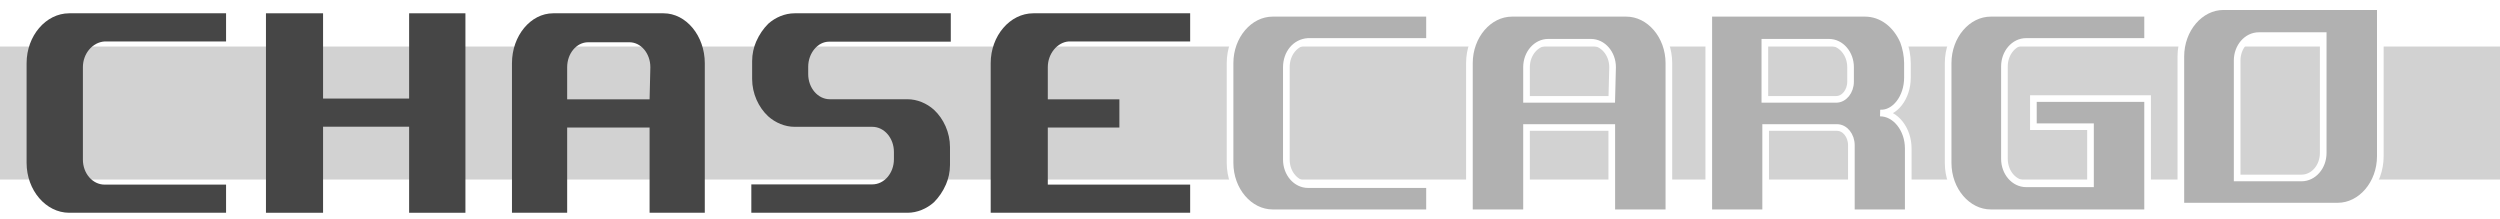
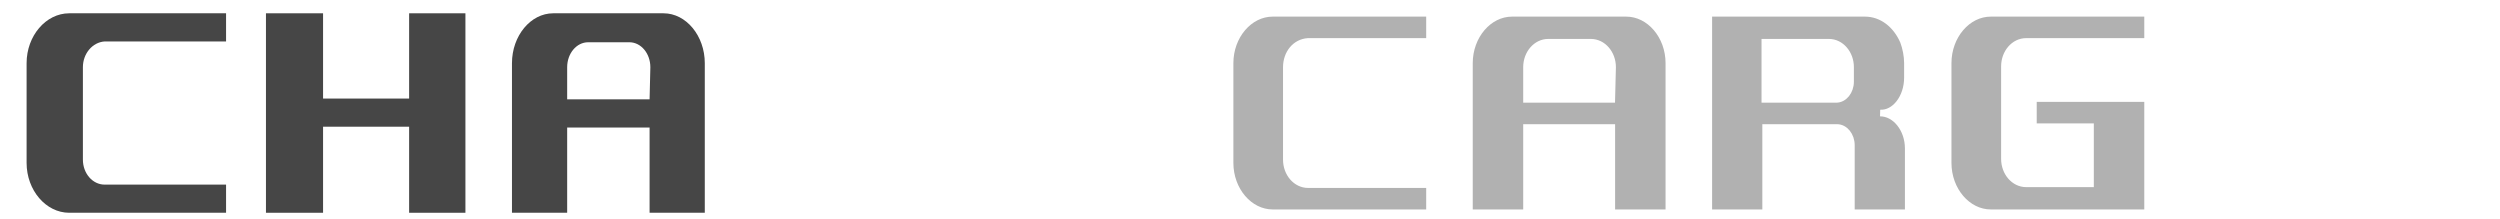
<svg xmlns="http://www.w3.org/2000/svg" width="376" height="33" viewBox="0 0 376 33" fill="none">
  <g filter="url(#filter0_b_679_4096)">
-     <rect y="7" width="376" height="20" fill="#464646" fill-opacity="0.24" />
-   </g>
+     </g>
  <path d="M12.468 10.105V24.016C12.468 26.073 13.919 27.766 15.734 27.766H34V32H10.411C6.903 32 4 28.613 4 24.5V9.5C4 5.387 6.903 2 10.411 2H34V6.234H15.734C13.919 6.355 12.468 8.048 12.468 10.105Z" fill="#464646" />
  <path d="M70 2V32H61.532V19.056H48.589V32H40V2H48.589V14.823H61.532V2H70Z" fill="#464646" />
  <path d="M99.802 2H83.198C79.806 2 77 5.387 77 9.5V32H85.302V19.177H97.698V32H106V9.5C106 5.387 103.194 2 99.802 2ZM97.698 14.944H85.302V10.105C85.302 8.048 86.706 6.355 88.46 6.355H94.657C96.411 6.355 97.814 8.048 97.814 10.105L97.698 14.944Z" fill="#464646" />
-   <path d="M121.554 10.049V11.146C121.554 13.22 123 14.927 124.807 14.927H136.494C137.94 14.927 139.386 15.537 140.47 16.512C141.916 17.854 142.879 19.927 142.879 22.122C142.879 22.244 142.879 22.366 142.879 22.366V24.561C142.879 24.683 142.879 24.805 142.879 24.805C142.879 25.902 142.639 26.878 142.277 27.732C141.795 28.829 141.193 29.683 140.47 30.415C139.386 31.39 137.94 32 136.494 32H113V27.732H131.193C133 27.732 134.446 26.024 134.446 23.951V22.854C134.446 20.78 133 19.073 131.193 19.073H119.506C118.06 19.073 116.614 18.463 115.53 17.488C114.084 16.146 113.121 14.073 113.121 11.878C113.121 11.756 113.121 11.634 113.121 11.634V9.439C113.121 9.317 113.121 9.195 113.121 9.195C113.121 8.098 113.361 7.122 113.723 6.268C114.205 5.171 114.807 4.317 115.53 3.585C116.614 2.61 118.06 2 119.506 2H143V6.268H124.687C123 6.268 121.554 7.976 121.554 10.049Z" fill="#464646" />
-   <path d="M157.589 10.105V14.944H168.355V19.177H157.589V27.766H179V32H149V9.5C149 5.387 151.903 2 155.411 2H179V6.234H160.734C159.04 6.355 157.589 8.048 157.589 10.105Z" fill="#464646" />
  <path d="M193.468 10.105V24.016C193.468 26.073 194.919 27.766 196.734 27.766H215V32H191.411C187.903 32 185 28.613 185 24.5V9.5C185 5.387 187.903 2 191.411 2H215V6.234H196.734C194.798 6.355 193.468 8.048 193.468 10.105Z" fill="#B1B1B1" stroke="white" />
  <path d="M244.589 2H227.411C223.903 2 221 5.387 221 9.5V32H229.589V19.177H242.411V32H251V9.5C251 5.387 248.097 2 244.589 2ZM242.411 14.944H229.589V10.105C229.589 8.048 231.04 6.355 232.855 6.355H239.266C241.081 6.355 242.532 8.048 242.532 10.105L242.411 14.944Z" fill="#B1B1B1" stroke="white" />
  <path d="M286.88 11.677V9.5C286.88 8.411 286.639 7.202 286.277 6.234C285.193 3.694 283.024 2 280.494 2H257V32H265.554V19.177H276.277C277.482 19.177 278.446 20.387 278.446 21.839V32H287V22.323C287 19.419 285.072 17 282.783 17C284.952 17.121 286.88 14.702 286.88 11.677ZM278.325 12.282C278.325 13.734 277.361 14.944 276.157 14.944H265.434V6.355H275.072C276.879 6.355 278.325 8.048 278.325 10.105V12.282Z" fill="#B1B1B1" stroke="white" />
  <path d="M301.468 9.984V23.895C301.468 25.952 302.919 27.645 304.734 27.645H314.411V19.056H305.823V14.823H323V32H299.411C295.903 32 293 28.613 293 24.5V9.5C293 5.387 295.903 2 299.411 2H323V6.234H304.734C302.919 6.234 301.468 7.927 301.468 9.984Z" fill="#B1B1B1" stroke="white" />
-   <path d="M334.411 1C330.903 1 328 4.387 328 8.5V31H351.589C355.097 31 358 27.613 358 23.5V1H334.411ZM349.411 23.016C349.411 25.073 347.96 26.766 346.145 26.766H336.468V9.105C336.468 7.048 337.919 5.355 339.734 5.355H349.411V23.016Z" fill="#B1B1B1" stroke="white" />
  <defs>
    <filter id="filter0_b_679_4096" x="-24" y="-17" width="424" height="68" filterUnits="userSpaceOnUse" color-interpolation-filters="sRGB">
      <feGaussianBlur stdDeviation="12" />
    </filter>
  </defs>
</svg>